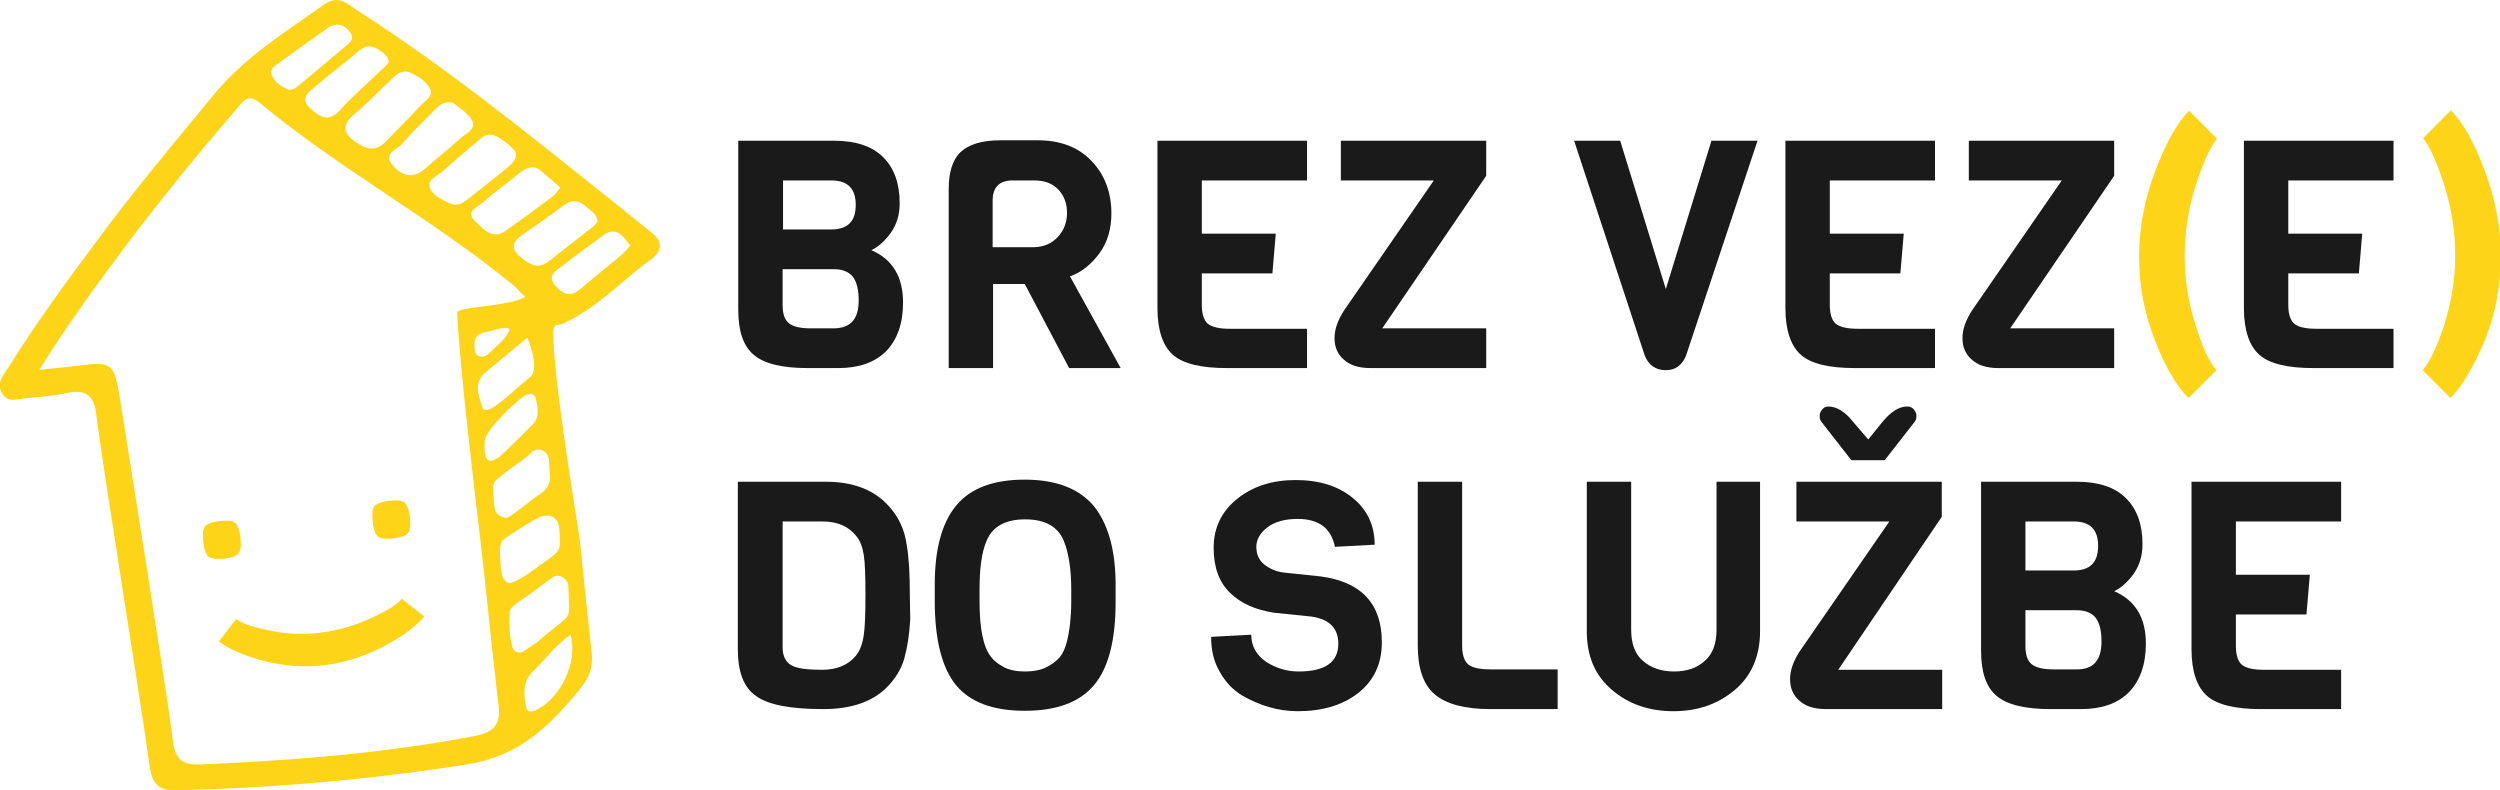
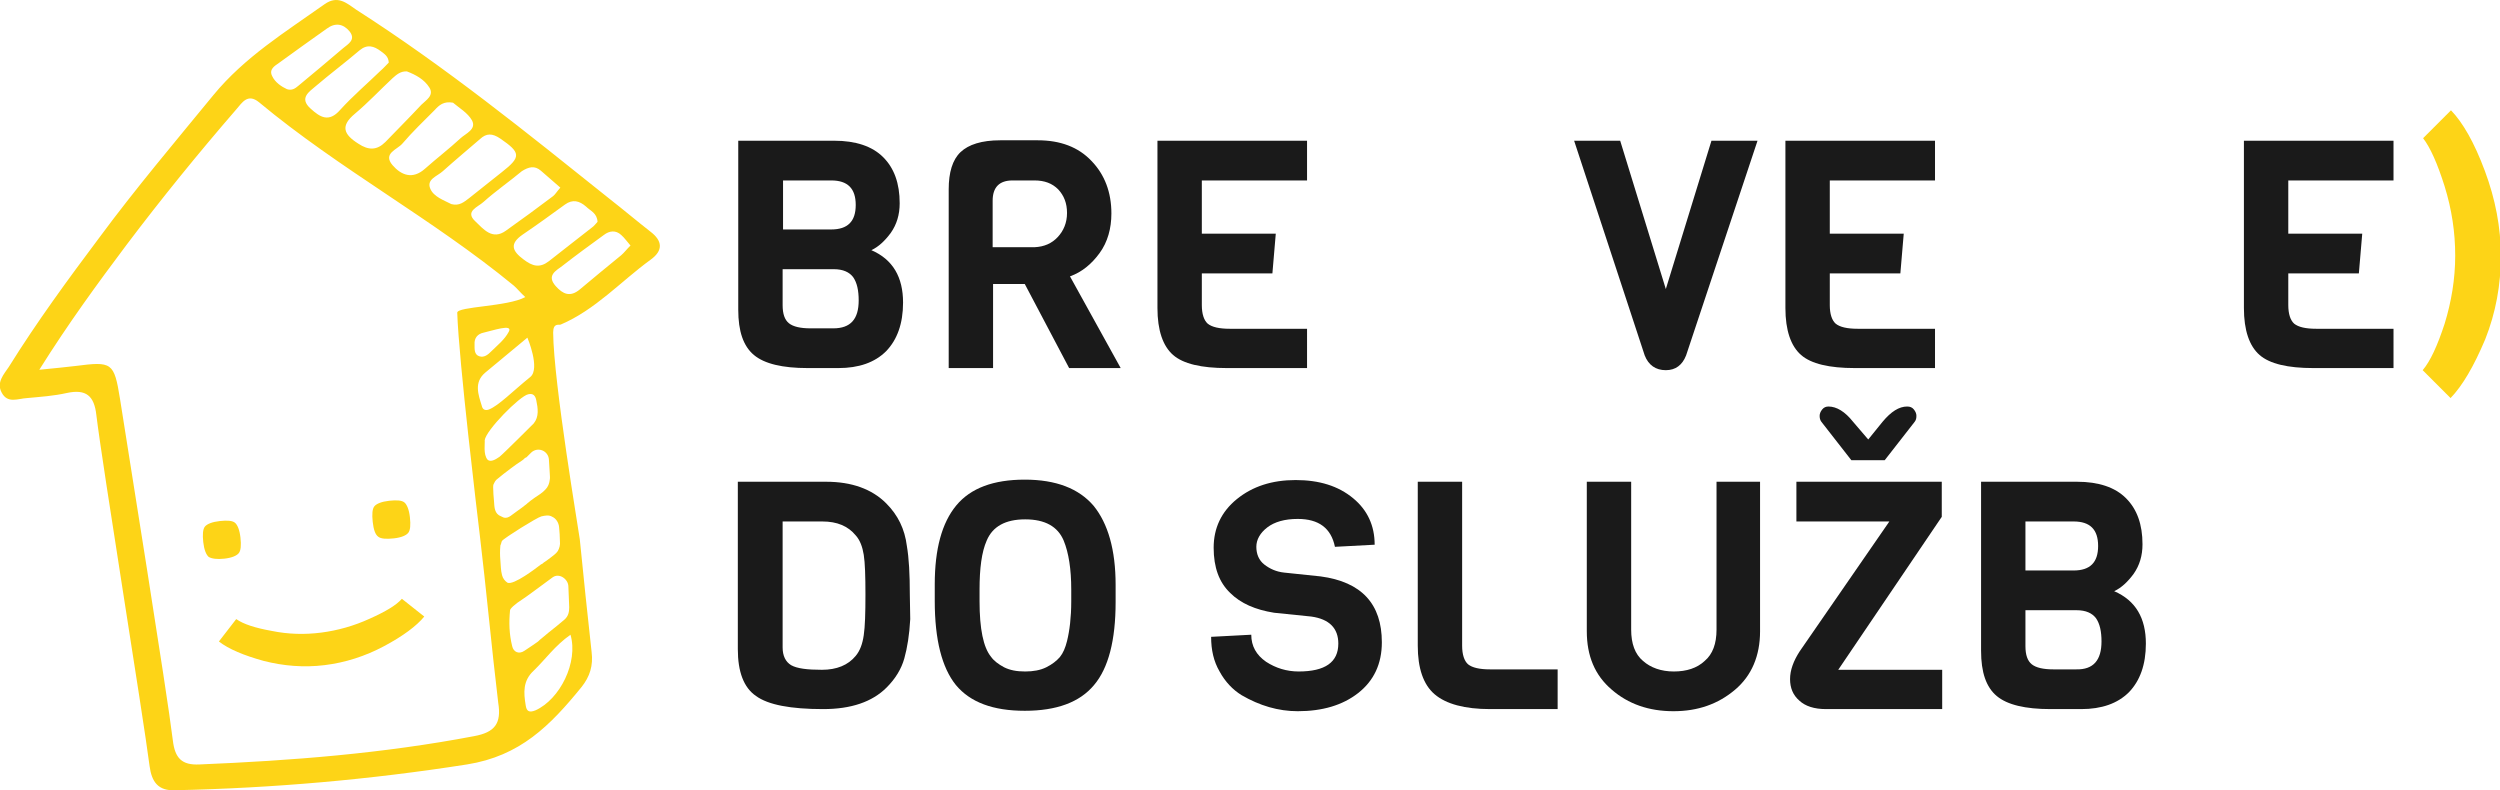
<svg xmlns="http://www.w3.org/2000/svg" version="1.1" id="Layer_1" x="0px" y="0px" viewBox="0 0 591.6 187" style="enable-background:new 0 0 591.6 187;" xml:space="preserve">
  <style type="text/css">
	.st0{fill:#1A1A1A;}
	.st1{fill:#FDD417;}
</style>
  <path class="st0" d="M213.7,71.6c0,5-1.4,8.8-4,11.5c-2.7,2.7-6.5,4-11.3,4h-7.3c-5.9,0-10.2-1-12.7-3.1c-2.5-2.1-3.7-5.6-3.7-10.7  v-40h22.7c5.1,0,9,1.3,11.6,3.9c2.6,2.6,3.9,6.2,3.9,10.9c0,2.7-0.7,5-2.1,7c-1.4,1.9-2.9,3.3-4.6,4.1  C211.3,61.4,213.7,65.6,213.7,71.6 M196.7,54.3c3.9,0,5.8-1.9,5.8-5.8c0-3.9-1.9-5.8-5.8-5.8h-11.4v11.6H196.7z M203.2,71.1  c0-2.4-0.4-4.2-1.3-5.5c-0.9-1.2-2.4-1.9-4.6-1.9h-12.1v8.5c0,2.1,0.5,3.5,1.5,4.3c1,0.8,2.7,1.2,5.1,1.2h5.4  C201.3,77.7,203.2,75.5,203.2,71.1" />
  <path class="st0" d="M265.2,87.1H253l-10.5-19.9H235v19.9h-10.5V44.8c0-4,0.9-7,2.8-8.8c1.9-1.8,5-2.8,9.4-2.8h8.9  c5.3,0,9.6,1.6,12.7,4.9c3.1,3.2,4.7,7.4,4.7,12.4c0,3.6-0.9,6.8-2.8,9.4c-1.9,2.6-4.2,4.5-7,5.5L265.2,87.1z M250.3,56.1  c1.4-1.5,2.2-3.4,2.2-5.7c0-2.3-0.7-4.1-2.1-5.6c-1.4-1.4-3.2-2.1-5.6-2.1h-5.2c-3.1,0-4.7,1.6-4.7,4.8v11h9.9  C247.1,58.4,248.9,57.6,250.3,56.1" />
  <path class="st0" d="M309.3,87.1h-19c-6,0-10.3-1-12.7-3.1c-2.4-2.1-3.7-5.8-3.7-11.1V33.3h35.4v9.4h-24.9v12.6h17.5l-0.8,9.4h-16.7  v7.5c0,2.1,0.5,3.6,1.4,4.4c1,0.8,2.7,1.2,5.2,1.2h18.3V87.1z" />
-   <path class="st0" d="M351.7,87.1h-27.4c-2.8,0-4.9-0.7-6.3-2c-1.5-1.3-2.2-3-2.2-5.1c0-2.1,0.8-4.3,2.3-6.6l21.2-30.7h-22v-9.4h34.4  v8.3l-24.6,36.1h24.6V87.1z" />
  <path class="st0" d="M415.9,33.3L399,84.1c-0.9,2.3-2.5,3.5-4.8,3.5c-2.4,0-4.1-1.2-5-3.5l-16.7-50.8h10.9l10.8,35.1L405,33.3H415.9  z" />
  <path class="st0" d="M457.9,87.1h-19c-6,0-10.3-1-12.7-3.1c-2.4-2.1-3.7-5.8-3.7-11.1V33.3h35.4v9.4h-24.9v12.6h17.5l-0.8,9.4h-16.7  v7.5c0,2.1,0.5,3.6,1.4,4.4c1,0.8,2.7,1.2,5.2,1.2h18.3V87.1z" />
-   <path class="st0" d="M500.3,87.1h-27.4c-2.8,0-4.9-0.7-6.3-2c-1.5-1.3-2.2-3-2.2-5.1c0-2.1,0.8-4.3,2.3-6.6l21.2-30.7h-22v-9.4h34.4  v8.3l-24.6,36.1h24.6V87.1z" />
-   <path class="st1" d="M524.5,87.6l-6.6,6.6c-2.9-2.9-5.6-7.5-8-13.8c-2.5-6.3-3.7-12.9-3.7-19.7c0-6.8,1.3-13.6,3.8-20.2  c2.5-6.6,5.2-11.4,8-14.3l6.6,6.6c-1.7,2.2-3.4,6-5.1,11.4c-1.7,5.4-2.5,10.9-2.5,16.4s0.8,10.9,2.5,16.1  C521,81.8,522.7,85.5,524.5,87.6" />
  <path class="st0" d="M566.4,87.1h-19c-6,0-10.3-1-12.7-3.1c-2.4-2.1-3.7-5.8-3.7-11.1V33.3h35.4v9.4h-24.9v12.6h17.5l-0.8,9.4h-16.7  v7.5c0,2.1,0.5,3.6,1.4,4.4c1,0.8,2.7,1.2,5.2,1.2h18.3V87.1z" />
  <path class="st1" d="M579.9,94.2l-6.6-6.6c1.8-2.1,3.5-5.8,5.2-11c1.6-5.2,2.5-10.6,2.5-16.1c0-5.5-0.8-10.9-2.5-16.4  c-1.7-5.4-3.4-9.2-5.1-11.4l6.6-6.6c2.8,2.9,5.5,7.6,8,14.3c2.5,6.7,3.8,13.4,3.8,20.2c0,6.8-1.2,13.4-3.7,19.7  C585.4,86.7,582.7,91.3,579.9,94.2" />
  <path class="st0" d="M215.3,140.7l0.1,5.8c-0.2,3.7-0.7,6.8-1.4,9.3c-0.7,2.5-2.1,4.8-4.2,6.9c-3.4,3.4-8.4,5.1-15,5.1  c-7.7,0-13-1-15.9-3.1c-2.9-2-4.3-5.7-4.3-11.1V114h20.9c6,0,10.8,1.7,14.2,5.1c2.8,2.8,4.4,6.1,4.9,10.1  C215.1,132.1,215.3,135.9,215.3,140.7 M204.4,150.3c0.3-2,0.4-5.2,0.4-9.6c0-4.3-0.1-7.5-0.4-9.4c-0.3-1.9-0.9-3.5-1.9-4.6  c-1.8-2.2-4.4-3.3-7.9-3.3h-9.4v29.8c0,2,0.7,3.4,2,4.2c1.4,0.8,3.8,1.1,7.3,1.1c3.5,0,6.2-1.1,8-3.3  C203.5,154,204.1,152.4,204.4,150.3" />
  <path class="st0" d="M264,138.4v4.1c0,9-1.7,15.6-5.1,19.6c-3.4,4.1-8.9,6.1-16.4,6.1c-7.5,0-12.9-2-16.3-6.1  c-3.3-4.1-5-10.7-5-19.9v-3.9c0-8.4,1.7-14.6,5.1-18.7c3.4-4.1,8.8-6.1,16.2-6.1c7.4,0,12.8,2.1,16.3,6.2  C262.2,123.9,264,130.1,264,138.4 M253.5,142.3v-2.8c0-4.8-0.6-8.7-1.8-11.6c-1.4-3.3-4.4-5-9.1-5c-4.7,0-7.7,1.7-9.1,5  c-1.2,2.7-1.7,6.6-1.7,11.6v2.8c0,6.5,0.9,10.9,2.7,13.1c0.7,1,1.8,1.8,3.1,2.5c1.4,0.7,3,1,5,1c1.9,0,3.6-0.3,5-1  c1.4-0.7,2.4-1.5,3.2-2.4c0.8-1,1.3-2.2,1.7-3.8C253.1,149.3,253.5,146.1,253.5,142.3" />
  <path class="st0" d="M327,152c0,5.1-1.9,9.1-5.6,12c-3.7,2.9-8.5,4.3-14.3,4.3c-4.6,0-9-1.3-13.3-3.8c-2.1-1.3-3.9-3.2-5.2-5.6  c-1.4-2.4-2-5.1-2-8.2l9.5-0.5c0,2.7,1.2,4.8,3.5,6.4c2.3,1.5,4.9,2.3,7.7,2.3c6.3,0,9.4-2.2,9.4-6.6c0-3.6-2.1-5.8-6.4-6.4  l-8.8-0.9c-4.4-0.7-7.9-2.2-10.4-4.7c-2.6-2.5-3.9-6-3.9-10.7c0-4.6,1.8-8.5,5.5-11.5c3.7-3,8.3-4.5,13.9-4.5  c5.6,0,10.1,1.4,13.6,4.3c3.4,2.8,5.1,6.5,5.1,11l-9.4,0.5c-0.9-4.4-3.8-6.6-8.8-6.6c-3.1,0-5.5,0.7-7.2,2c-1.7,1.3-2.6,2.9-2.6,4.6  s0.6,3.2,1.9,4.2c1.3,1,2.8,1.7,4.7,1.9l8.6,0.9C322.2,137.7,327,142.9,327,152" />
  <path class="st0" d="M368.6,167.8h-16c-6,0-10.4-1.2-13.1-3.5c-2.7-2.3-4-6.2-4-11.5V114h10.5v38.8c0,2.1,0.5,3.6,1.4,4.4  c1,0.8,2.7,1.2,5.2,1.2h16V167.8z" />
  <path class="st0" d="M416.5,114v35.4c0,5.8-2,10.5-5.9,13.8c-4,3.4-8.8,5.1-14.6,5.1c-5.8,0-10.7-1.7-14.6-5.1  c-4-3.4-5.9-8-5.9-13.8V114h10.5v35c0,3.3,0.9,5.8,2.8,7.4c1.8,1.6,4.3,2.5,7.3,2.5c3,0,5.5-0.8,7.3-2.5c1.9-1.6,2.8-4.1,2.8-7.4  v-35H416.5z" />
  <path class="st0" d="M459.5,167.8h-27.4c-2.8,0-4.9-0.7-6.3-2c-1.5-1.3-2.2-3-2.2-5.1c0-2.1,0.8-4.3,2.3-6.6l21.2-30.7h-22V114h34.4  v8.3L435,158.5h24.6V167.8z M442.1,104l3.4-4.2c2-2.4,3.9-3.6,5.8-3.6c0.7,0,1.2,0.2,1.6,0.7c0.4,0.5,0.6,1,0.6,1.5  c0,0.6-0.1,1-0.4,1.4l-7.1,9.1h-7.9l-7.1-9.1c-0.3-0.4-0.4-0.9-0.4-1.4c0-0.5,0.2-1,0.6-1.5c0.4-0.5,0.9-0.7,1.5-0.7  c1.9,0,3.9,1.2,5.8,3.6L442.1,104z" />
  <path class="st0" d="M507.8,152.3c0,5-1.4,8.8-4,11.5c-2.7,2.7-6.5,4-11.3,4h-7.3c-5.9,0-10.2-1-12.7-3.1c-2.5-2.1-3.7-5.6-3.7-10.7  v-40h22.7c5.1,0,9,1.3,11.6,3.9c2.6,2.6,3.9,6.2,3.9,10.9c0,2.7-0.7,5-2.1,7c-1.4,1.9-2.9,3.3-4.6,4.1  C505.4,142.1,507.8,146.3,507.8,152.3 M490.7,135c3.9,0,5.8-1.9,5.8-5.8c0-3.9-1.9-5.8-5.8-5.8h-11.4V135H490.7z M497.3,151.8  c0-2.4-0.4-4.2-1.3-5.5c-0.9-1.2-2.4-1.9-4.6-1.9h-12.1v8.5c0,2.1,0.5,3.5,1.5,4.3c1,0.8,2.7,1.2,5.1,1.2h5.4  C495.4,158.5,497.3,156.2,497.3,151.8" />
-   <path class="st0" d="M554,167.8h-19c-6,0-10.3-1-12.7-3.1c-2.4-2.1-3.7-5.8-3.7-11.1V114H554v9.4h-24.9V136h17.5l-0.8,9.4h-16.7v7.5  c0,2.1,0.5,3.6,1.4,4.4c1,0.8,2.7,1.2,5.2,1.2H554V167.8z" />
  <path class="st1" d="M53.1,132.2c1.8-0.2,2.9-0.7,3.4-1.3c0.5-0.6,0.6-1.9,0.4-3.7c-0.2-1.8-0.7-3-1.3-3.5c-0.6-0.5-1.8-0.6-3.6-0.4  c-1.8,0.2-3,0.7-3.5,1.3c-0.5,0.6-0.6,1.9-0.4,3.7c0.2,1.8,0.7,3,1.3,3.5C50.1,132.2,51.3,132.4,53.1,132.2" />
  <path class="st1" d="M89.5,127c0.6,0.5,1.9,0.6,3.7,0.4c1.8-0.2,2.9-0.7,3.4-1.3c0.5-0.6,0.6-1.9,0.4-3.7c-0.2-1.8-0.7-3-1.3-3.5  c-0.6-0.5-1.8-0.6-3.6-0.4c-1.8,0.2-3,0.7-3.5,1.3c-0.5,0.6-0.6,1.9-0.4,3.7C88.4,125.3,88.8,126.5,89.5,127" />
  <path class="st1" d="M87.5,146.4c-3.7,1.7-7.6,2.8-11.5,3.3c-3.9,0.5-7.8,0.4-11.7-0.4c-3.9-0.7-6.7-1.6-8.4-2.8l-4.1,5.3  c2.3,1.8,5.9,3.3,10.6,4.6c4.7,1.2,9.5,1.6,14.4,1c4.9-0.6,9.6-2.1,14.1-4.5c4.5-2.4,7.7-4.8,9.5-7l-5.3-4.2  C93.8,143.2,91.3,144.7,87.5,146.4" />
  <path class="st1" d="M153.9,54.8c-3.2-2.5-6.4-5.2-9.6-7.7c-19.5-15.6-38.9-31.3-60-44.8C82,0.7,79.9-1.2,76.8,1  c-9.3,6.6-18.9,12.5-26.3,21.5c-9.1,11.1-18.4,22.1-26.9,33.6c-7.5,10-14.9,20.1-21.5,30.7c-1.2,1.8-3,3.7-1.7,6.1  c1.4,2.7,3.9,1.4,6,1.3c3.2-0.3,6.3-0.5,9.4-1.2c4.6-1,6.5,0.7,7,5.2c1.5,12.4,11,70.7,12.6,83.1c0.5,3.7,2,5.9,6.1,5.7  c23.1-0.5,46-2.5,69-6.1c12.6-2,19.7-9.2,27.1-18.3c2-2.5,2.8-5.1,2.4-8.3c-1-8.9-1.9-17.8-2.8-26.7c-0.2-1.7-6.2-37-6.3-48.9  c0-2.4,1.4-1.7,1.8-1.9c8.2-3.5,14.2-10.2,21.2-15.3C157,59.3,156.8,57,153.9,54.8 M138.7,48.9c1,1,2.6,1.5,2.7,3.6  c-0.4,0.4-0.8,1-1.4,1.4c-3.3,2.6-6.7,5.2-10.1,7.9c-2.2,1.7-3.9,1.2-6-0.4c-2.7-2-3.4-3.7-0.2-5.9c3.4-2.3,6.7-4.7,10-7.1  C135.5,47.1,137.1,47.5,138.7,48.9 M116.9,118.6c-0.1-1.1-0.2-2.2-0.2-3.3c0-0.3,0-0.6,0.2-0.9l0.1-0.2c0.1-0.2,0.2-0.4,0.4-0.6  l0.1-0.1c1.1-0.9,2.2-1.8,3.3-2.6c0.9-0.7,1.8-1.3,2.7-1.9c0.2-0.1,0.4-0.3,0.6-0.5c0.1-0.1,0.2-0.2,0.3-0.2l0.2-0.1  c0.1-0.1,0.2-0.2,0.2-0.2c0.1-0.1,0.2-0.2,0.3-0.3c0.2-0.2,0.4-0.4,0.6-0.6c1.6-1.5,4.1-0.4,4.2,1.7c0.1,1.1,0.1,2.2,0.2,3.3  c0,0.5,0.1,0.9,0,1.4c-0.1,0.9-0.4,1.7-1,2.3c-0.7,0.8-1.7,1.4-2.6,2c-0.4,0.3-0.7,0.5-1.1,0.8l-0.2,0.2c-0.2,0.1-0.4,0.3-0.5,0.4  c-0.7,0.6-1.7,1.3-2.4,1.8c-1.5,1-2.2,2.1-3.7,1.2C117,121.6,117,120.1,116.9,118.6 M114.8,88.2c3.1-2.6,10-8.3,10-8.3  s3.1,7.3,0.7,9.3c-4.2,3.4-7.5,6.8-9.8,7.7c-0.8,0.3-1.5,0.1-1.7-0.9C113.2,93.4,112.1,90.5,114.8,88.2 M112.3,81.5  c-0.1-1.5,0.7-2.5,2.2-2.8c1.9-0.4,7-2.2,5.9-0.2c-1,1.9-2.7,3.2-4.1,4.6c-0.8,0.8-1.7,1.6-2.9,1.2  C112.2,83.9,112.3,82.6,112.3,81.5 M114.7,104.2c0.2-2.3,8.3-10.5,10.3-10.9c1.2-0.3,1.7,0.4,1.9,1.4c0.4,1.9,0.7,3.9-0.6,5.5  c-0.1,0.1-7.2,7.2-8.1,7.9c-1,0.7-2.1,1.3-2.8,0.7C114.3,107.6,114.8,104.8,114.7,104.2 M128,40.4c1.5,1.3,3,2.6,4.6,4  c-0.8,0.9-1.2,1.6-1.7,2c-3.7,2.8-7.4,5.5-11.2,8.2c-3.2,2.3-5.3-0.4-7.2-2.2c-2.6-2.4,0.6-3.4,1.9-4.6c2.9-2.6,6.1-4.8,9.1-7.3  C125.1,39.5,126.5,39.1,128,40.4 M118.4,32.8c4.8,3.3,5,4.3,0.4,7.9c-2.6,2.1-5.2,4.1-7.8,6.2c-1.2,0.9-2.3,1.9-4.2,1.4  c-1.7-0.9-4.2-1.7-5-3.7c-0.9-2.2,1.7-2.9,3-4.1c2.9-2.6,5.9-5.1,8.8-7.6C115.1,31.5,116.5,31.5,118.4,32.8 M107.2,24.3  c1.4,1.2,3.5,2.4,4.5,4.2c1.1,2.1-1.5,3.1-2.7,4.2c-2.7,2.5-5.7,4.8-8.4,7.2c-3,2.7-5.7,1.5-7.7-0.8c-2.4-2.8,1.1-3.7,2.3-5.1  c2.4-2.8,5.1-5.4,7.7-8C103.9,24.9,105,23.9,107.2,24.3 M96.3,16.9c2.1,0.8,4.1,1.9,5.3,3.8c1.2,1.9-0.8,3-1.9,4.1  c-2.8,3-5.7,5.9-8.5,8.8c-2,2-4,2-6.4,0.4c-3.5-2.2-4.3-4.2-0.8-7.1c3.1-2.6,5.9-5.6,8.9-8.4C93.8,17.7,94.8,16.8,96.3,16.9   M85.1,11.9c1.8-1.5,3.4-1,5,0.2c0.9,0.7,1.8,1.2,1.9,2.7c-0.6,0.6-1.2,1.3-1.9,1.9c-3.2,3.1-6.6,6-9.6,9.3c-2.7,3.1-4.8,1.7-7-0.3  c-2.8-2.5-0.3-4,1.2-5.3C78.1,17.5,81.7,14.8,85.1,11.9 M66,14.9c3.7-2.7,7.5-5.4,11.3-8.1c2-1.5,3.9-1.2,5.4,0.6c1.6,2-0.3,3-1.5,4  c-3.5,3-7.1,6-10.6,8.9c-0.7,0.6-1.5,1.2-2.7,0.8c-1.3-0.6-2.8-1.6-3.5-3.1C63.6,16.4,65,15.6,66,14.9 M112.2,174.2  c-21.5,4.1-43.2,5.8-65,6.7c-4.2,0.2-5.8-1.5-6.3-5.7c-1.4-11.6-10.7-69.2-12.5-80.8c-1.4-8.7-1.9-8.9-10.5-7.8  c-2.4,0.3-4.7,0.5-8.6,0.9C16.2,76.5,23,67.2,29.9,58c8.3-11,17-21.7,26-32.1c1.4-1.6,2.7-3.9,5.4-1.7  c19.1,15.9,41.1,27.6,60.3,43.4c0.8,0.7,1.5,1.6,2.7,2.7c-4.2,2.3-16.1,2.2-16.1,3.7c0.4,11.7,4.8,48.1,5.3,52.3  c1.6,13.3,2.8,26.7,4.4,40C118.7,171.2,117.1,173.3,112.2,174.2 M126.7,168.1c-1.5,0.6-2.1,0.2-2.3-1.2c-0.5-3-0.7-5.8,1.9-8.2  c2.8-2.7,5-5.9,8.7-8.5C136.9,156.7,132.5,165.5,126.7,168.1 M134.5,138.8c0.1,1.6,0.1,3.2,0.2,4.9c0,1.1-0.2,2.1-1.1,2.9  c-0.6,0.5-1.2,1-1.8,1.5c-1.3,1-2.6,2.1-3.8,3.1c-0.3,0.2-0.5,0.5-0.8,0.7c-0.1,0.1-2.2,1.5-3.1,2.1c-1.3,0.9-2.6,0.3-2.9-1.1  c-0.7-2.8-0.8-5.6-0.5-8.5c0-0.3,0.9-1.3,3.1-2.7c0.1,0,4.7-3.4,7-5.1C132.4,135.5,134.5,137.1,134.5,138.8 M132.3,124.7  c0.1,1.1,0.2,2.3,0.2,3.4c0.1,0.8-0.1,1.6-0.5,2.3c-0.4,0.6-1,1-1.5,1.4c-0.4,0.3-0.8,0.6-1.2,0.9c-0.2,0.1-0.4,0.3-0.6,0.4  l-0.5,0.4l-0.1,0c-1.3,1-6.5,5-8,4.4c-0.6-0.4-1.1-1-1.3-1.8c-0.3-1.1-0.3-2.4-0.4-3.6c-0.1-1.1-0.1-2.2,0-3.3c0-0.1,0-0.2,0.1-0.3  c0-0.1,0-0.2,0.1-0.3c0-0.2,0.1-0.3,0.1-0.4l0.1-0.2c0.5-0.7,8.2-5.5,9.3-5.8c0.9-0.2,1.8-0.4,2.6,0.1  C131.6,122.7,132.2,123.7,132.3,124.7 M147,60.4c-3.3,2.7-6.6,5.4-9.8,8.1c-2.3,1.9-4,1.1-5.7-0.8c-2.2-2.5,0-3.6,1.6-4.8  c3.2-2.5,6.5-4.9,9.8-7.3c1.3-1,2.8-1.2,4.1,0c0.8,0.7,1.4,1.6,2.2,2.5C148.2,59.1,147.7,59.8,147,60.4" />
</svg>